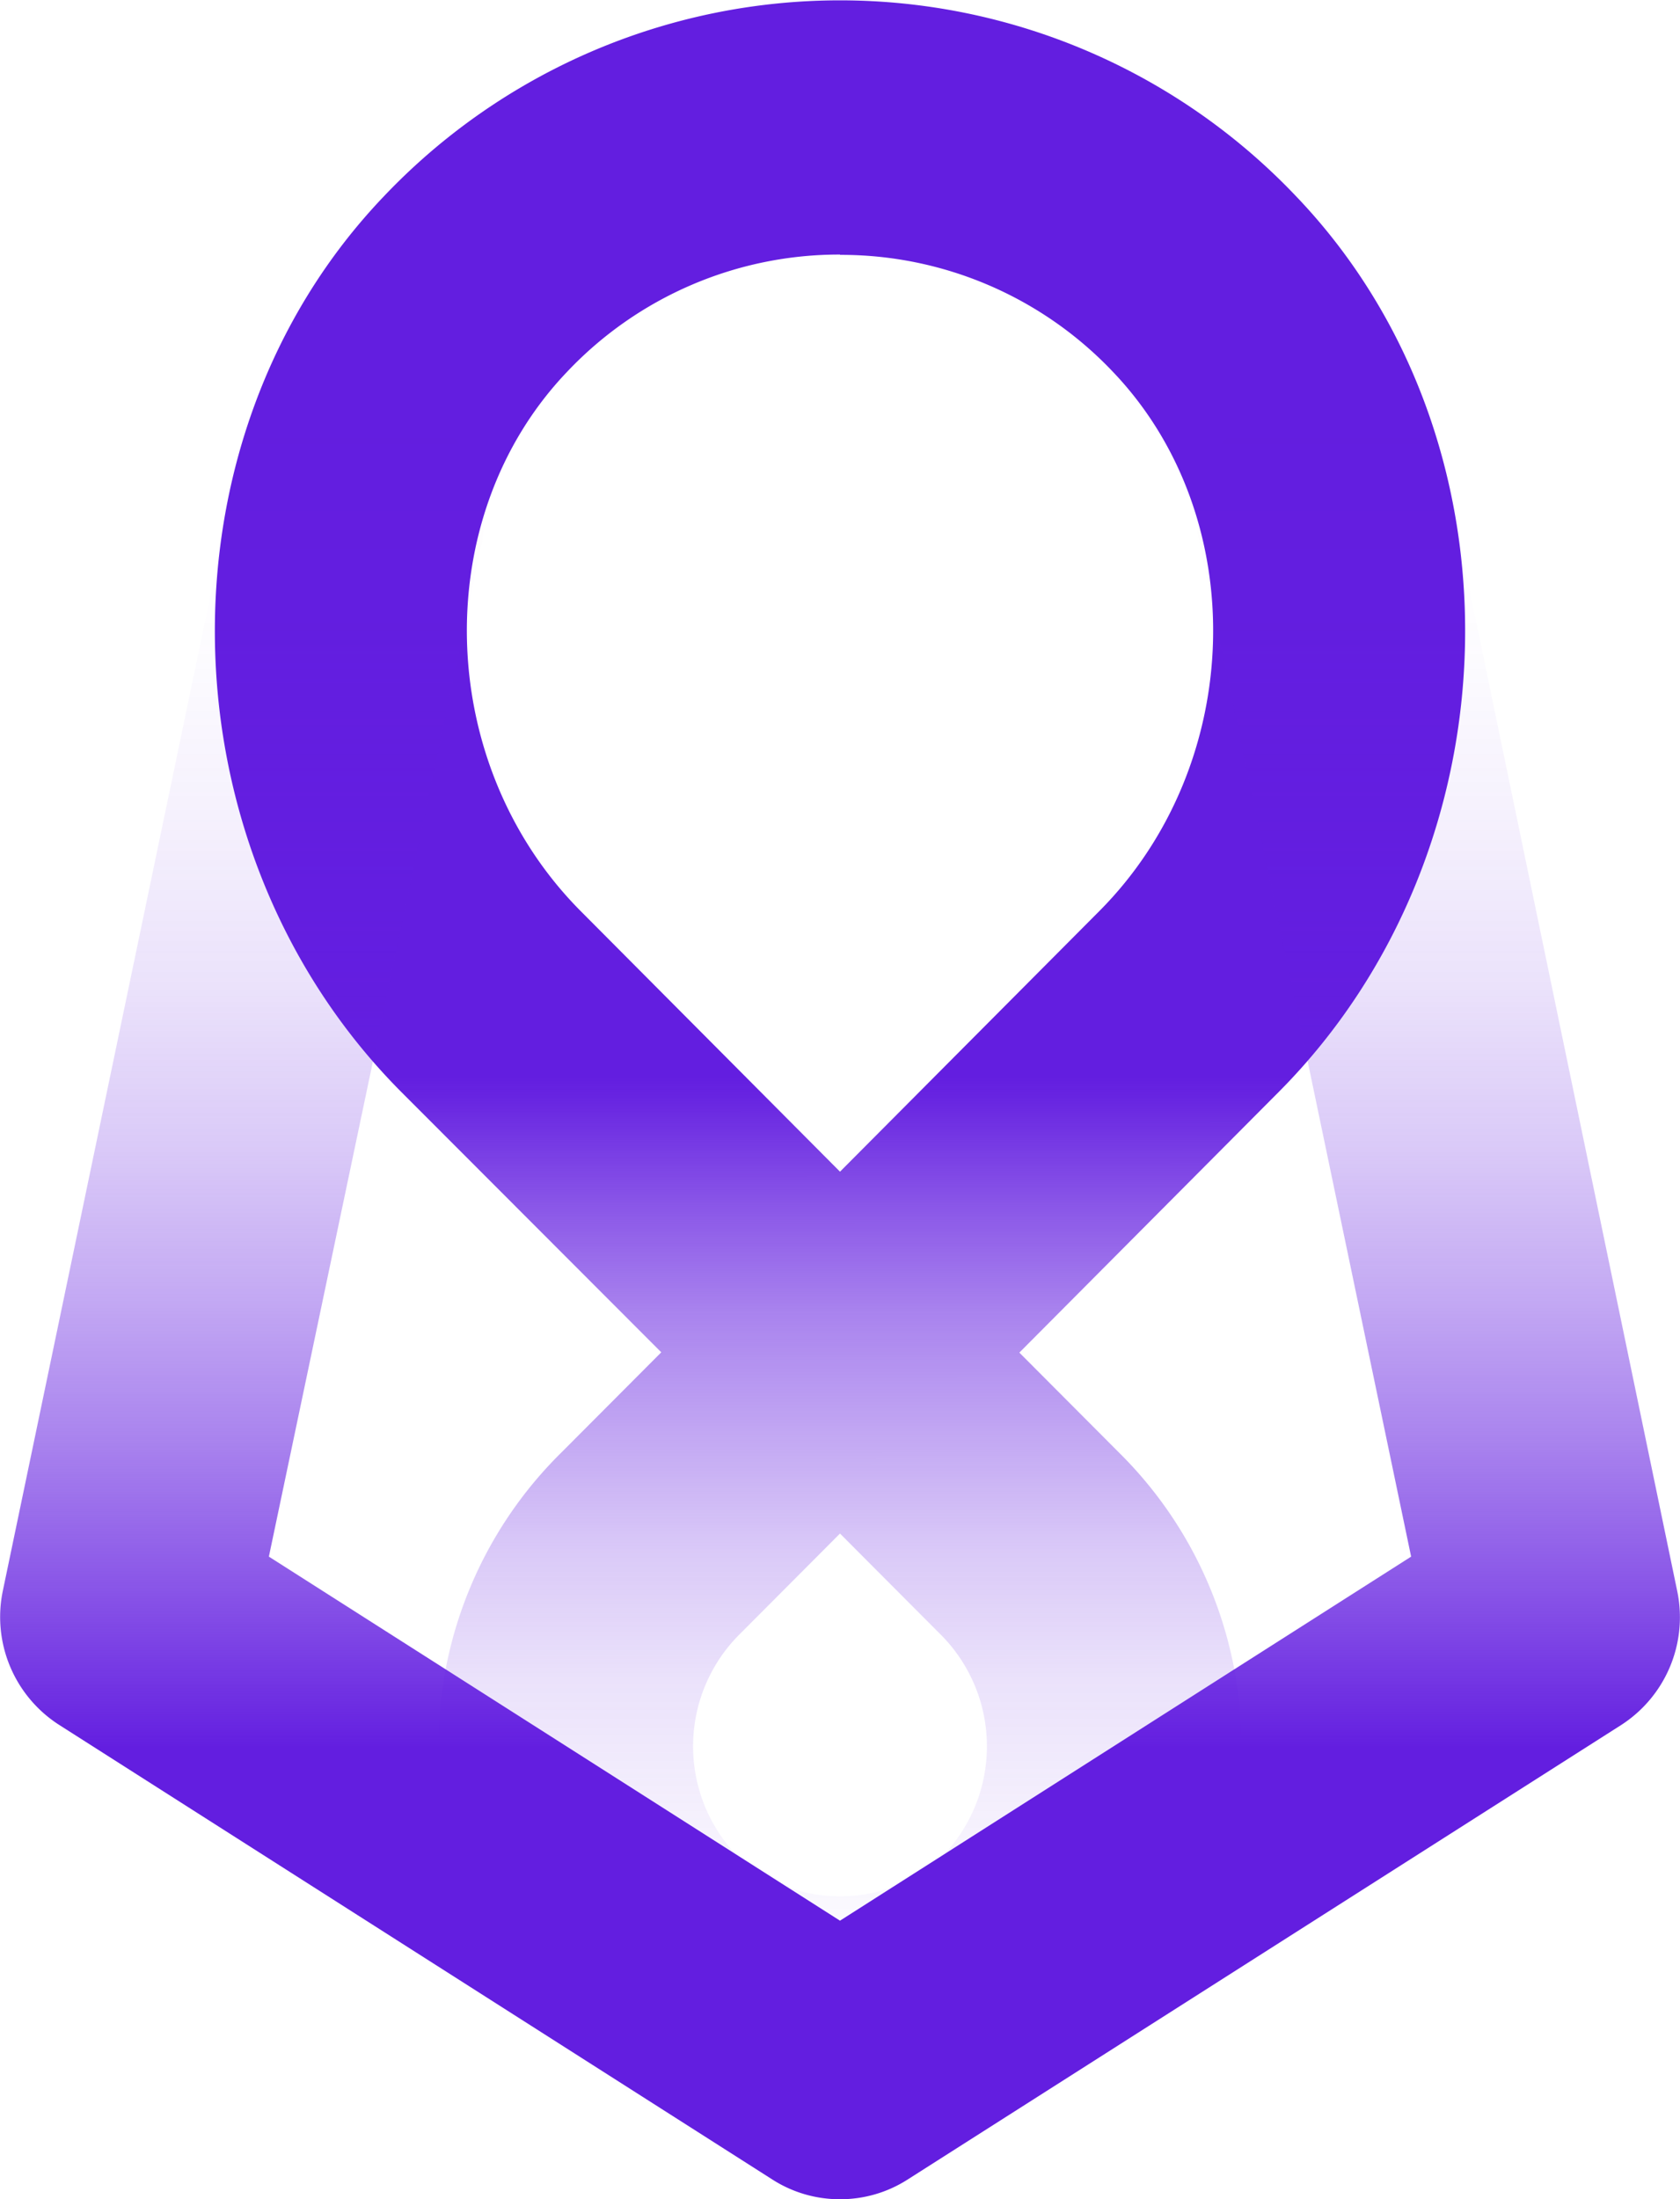
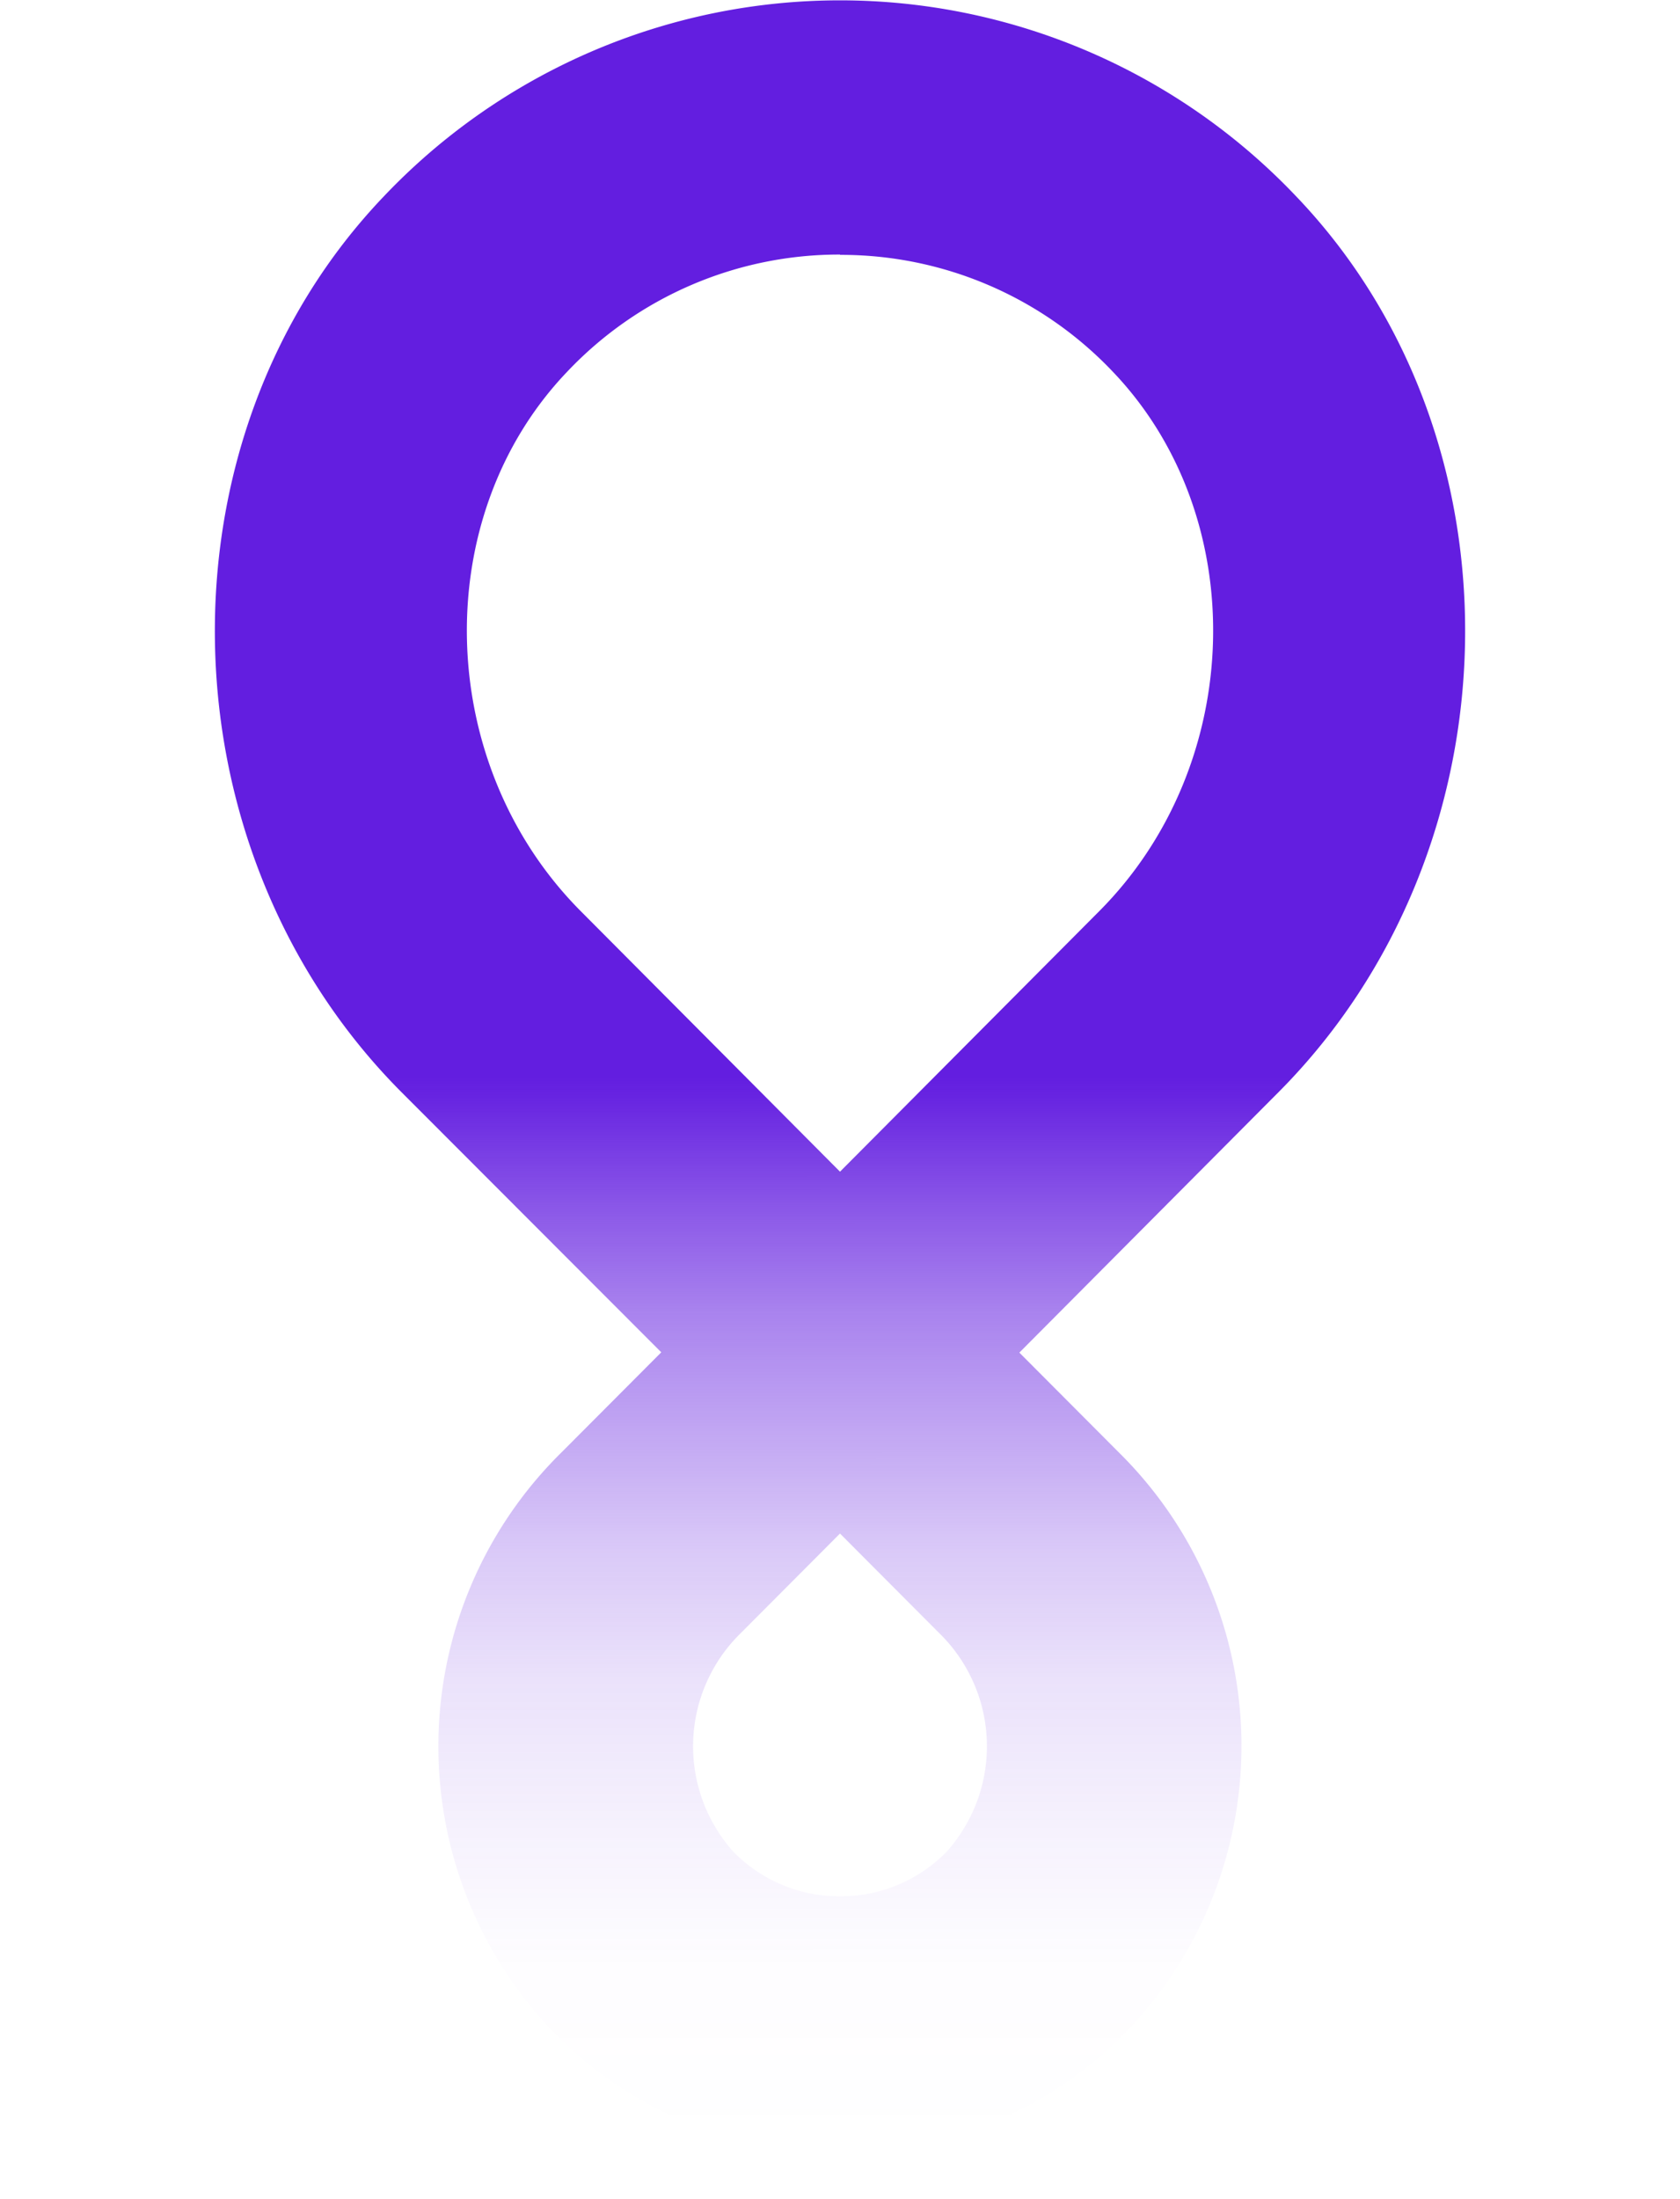
<svg xmlns="http://www.w3.org/2000/svg" id="Слой_1" data-name="Слой 1" viewBox="0 0 53.86 70.5">
  <defs>
    <style>.cls-1{fill:url(#Безымянный_градиент_635);}.cls-2{fill:url(#Новый_образец_градиентной_за_18);}</style>
    <linearGradient id="Безымянный_градиент_635" x1="7283.04" y1="3493.35" x2="7234.28" y2="3542.12" gradientTransform="translate(7646.99 -2610.75) rotate(135)" gradientUnits="userSpaceOnUse">
      <stop offset="0" stop-color="#631ee0" stop-opacity="0" />
      <stop offset="0.09" stop-color="#631ee0" stop-opacity="0.01" />
      <stop offset="0.15" stop-color="#631ee0" stop-opacity="0.06" />
      <stop offset="0.22" stop-color="#631ee0" stop-opacity="0.13" />
      <stop offset="0.28" stop-color="#631ee0" stop-opacity="0.24" />
      <stop offset="0.33" stop-color="#631ee0" stop-opacity="0.38" />
      <stop offset="0.39" stop-color="#631ee0" stop-opacity="0.55" />
      <stop offset="0.44" stop-color="#631ee0" stop-opacity="0.75" />
      <stop offset="0.49" stop-color="#631ee0" stop-opacity="0.97" />
      <stop offset="0.5" stop-color="#631ee0" />
      <stop offset="1" stop-color="#631ee0" />
    </linearGradient>
    <linearGradient id="Новый_образец_градиентной_за_18" x1="26.93" y1="70.5" x2="26.93" y2="12.56" gradientUnits="userSpaceOnUse">
      <stop offset="0" stop-color="#631ee0" />
      <stop offset="0.25" stop-color="#631ee0" />
      <stop offset="0.26" stop-color="#631ee0" stop-opacity="0.97" />
      <stop offset="0.34" stop-color="#631ee0" stop-opacity="0.75" />
      <stop offset="0.42" stop-color="#631ee0" stop-opacity="0.55" />
      <stop offset="0.5" stop-color="#631ee0" stop-opacity="0.38" />
      <stop offset="0.58" stop-color="#631ee0" stop-opacity="0.24" />
      <stop offset="0.67" stop-color="#631ee0" stop-opacity="0.13" />
      <stop offset="0.77" stop-color="#631ee0" stop-opacity="0.06" />
      <stop offset="0.87" stop-color="#631ee0" stop-opacity="0.01" />
      <stop offset="1" stop-color="#631ee0" stop-opacity="0" />
    </linearGradient>
  </defs>
  <path class="cls-1" d="M26.93,69h0a12.77,12.77,0,0,1-9.17-3.84A13.22,13.22,0,0,1,18,46.56l3.2-3.21L12.86,35c-7.73-7.77-8-20.92-.55-28.71a20.16,20.16,0,0,1,29.24,0C49,14.07,48.73,27.22,41,35l-8.32,8.36,3.2,3.21a13.22,13.22,0,0,1,.22,18.57A12.77,12.77,0,0,1,26.93,69Zm0-19.84-3.2,3.21a5.07,5.07,0,0,0-.21,7,4.76,4.76,0,0,0,3.41,1.42h0a4.76,4.76,0,0,0,3.41-1.42,5.07,5.07,0,0,0-.21-7Zm0-41a12,12,0,0,0-8.75,3.76c-4.45,4.66-4.25,12.57.43,17.28h0l8.32,8.36,8.32-8.36c4.68-4.71,4.88-12.62.43-17.28A12,12,0,0,0,26.93,8.17Z" />
-   <path class="cls-2" d="M26.93,70.5a4,4,0,0,1-2.18-.64L1.89,55.29A4.11,4.11,0,0,1,.09,51L7.43,15.81a4.07,4.07,0,1,1,8,1.68L8.62,49.9,26.93,61.57,45.24,49.9,38.47,17.49a4.07,4.07,0,1,1,8-1.68L53.77,51a4.11,4.11,0,0,1-1.8,4.3L29.11,69.86A4,4,0,0,1,26.93,70.5Z" />
</svg>